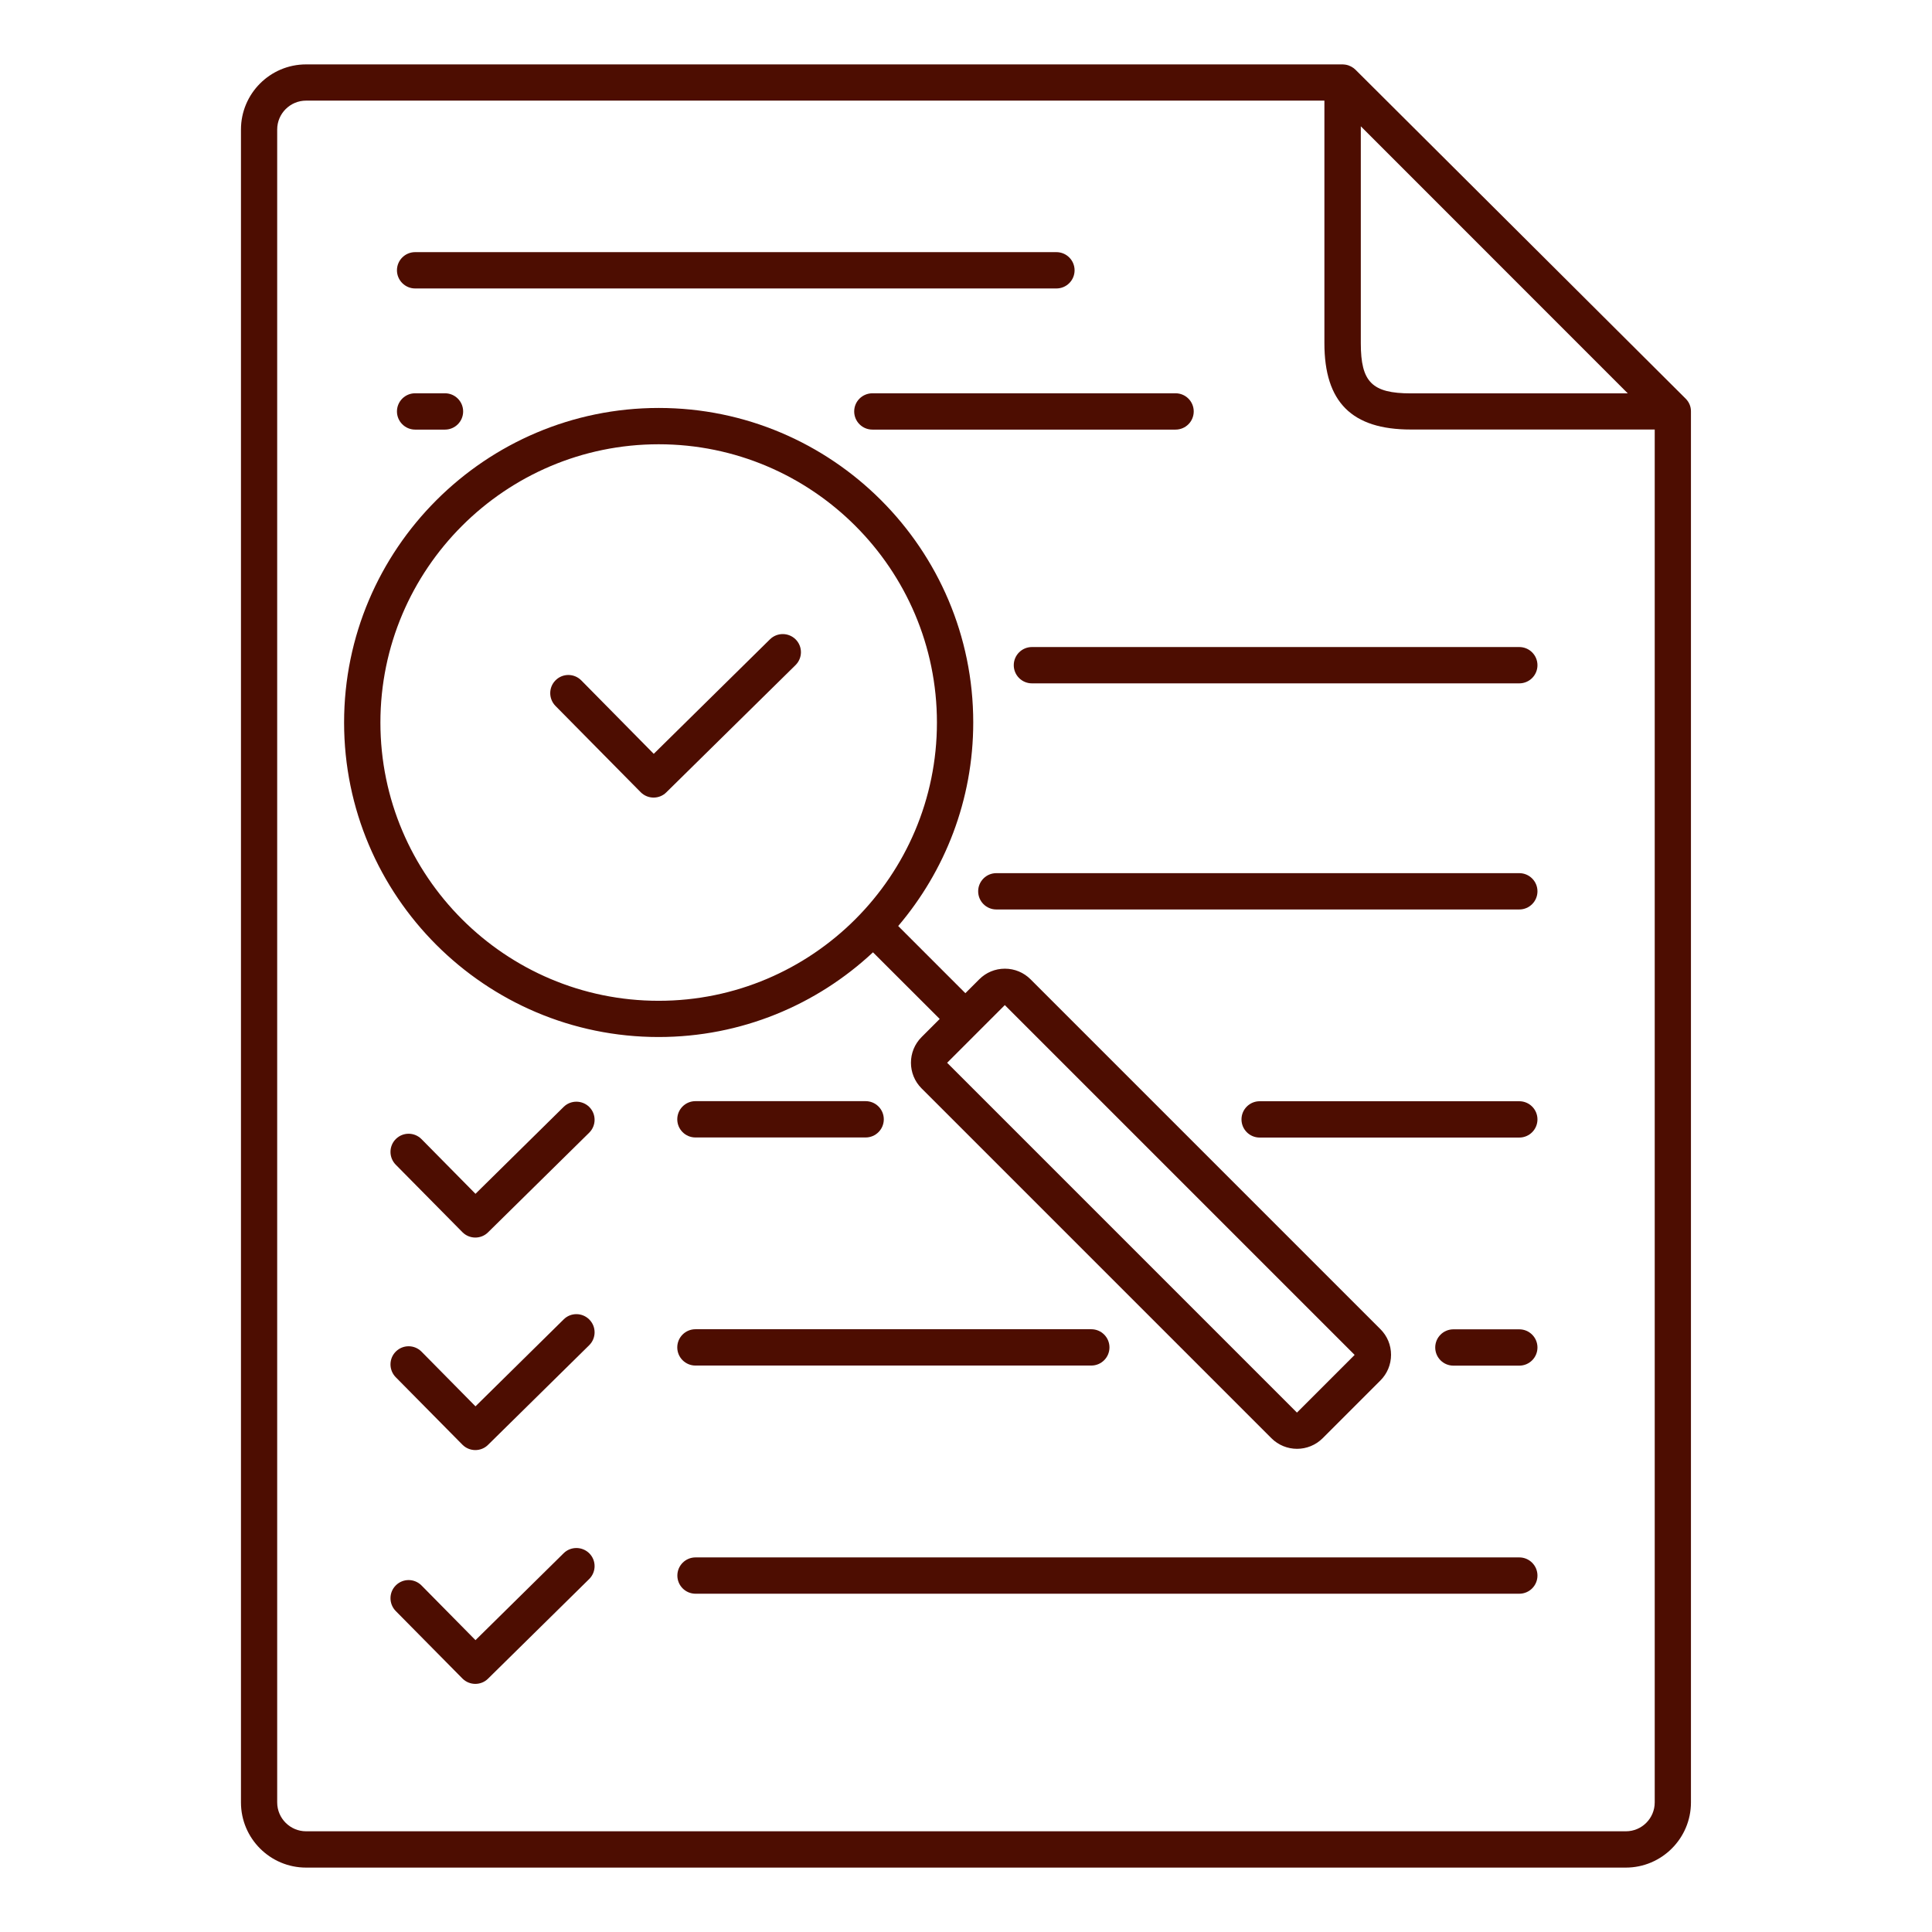
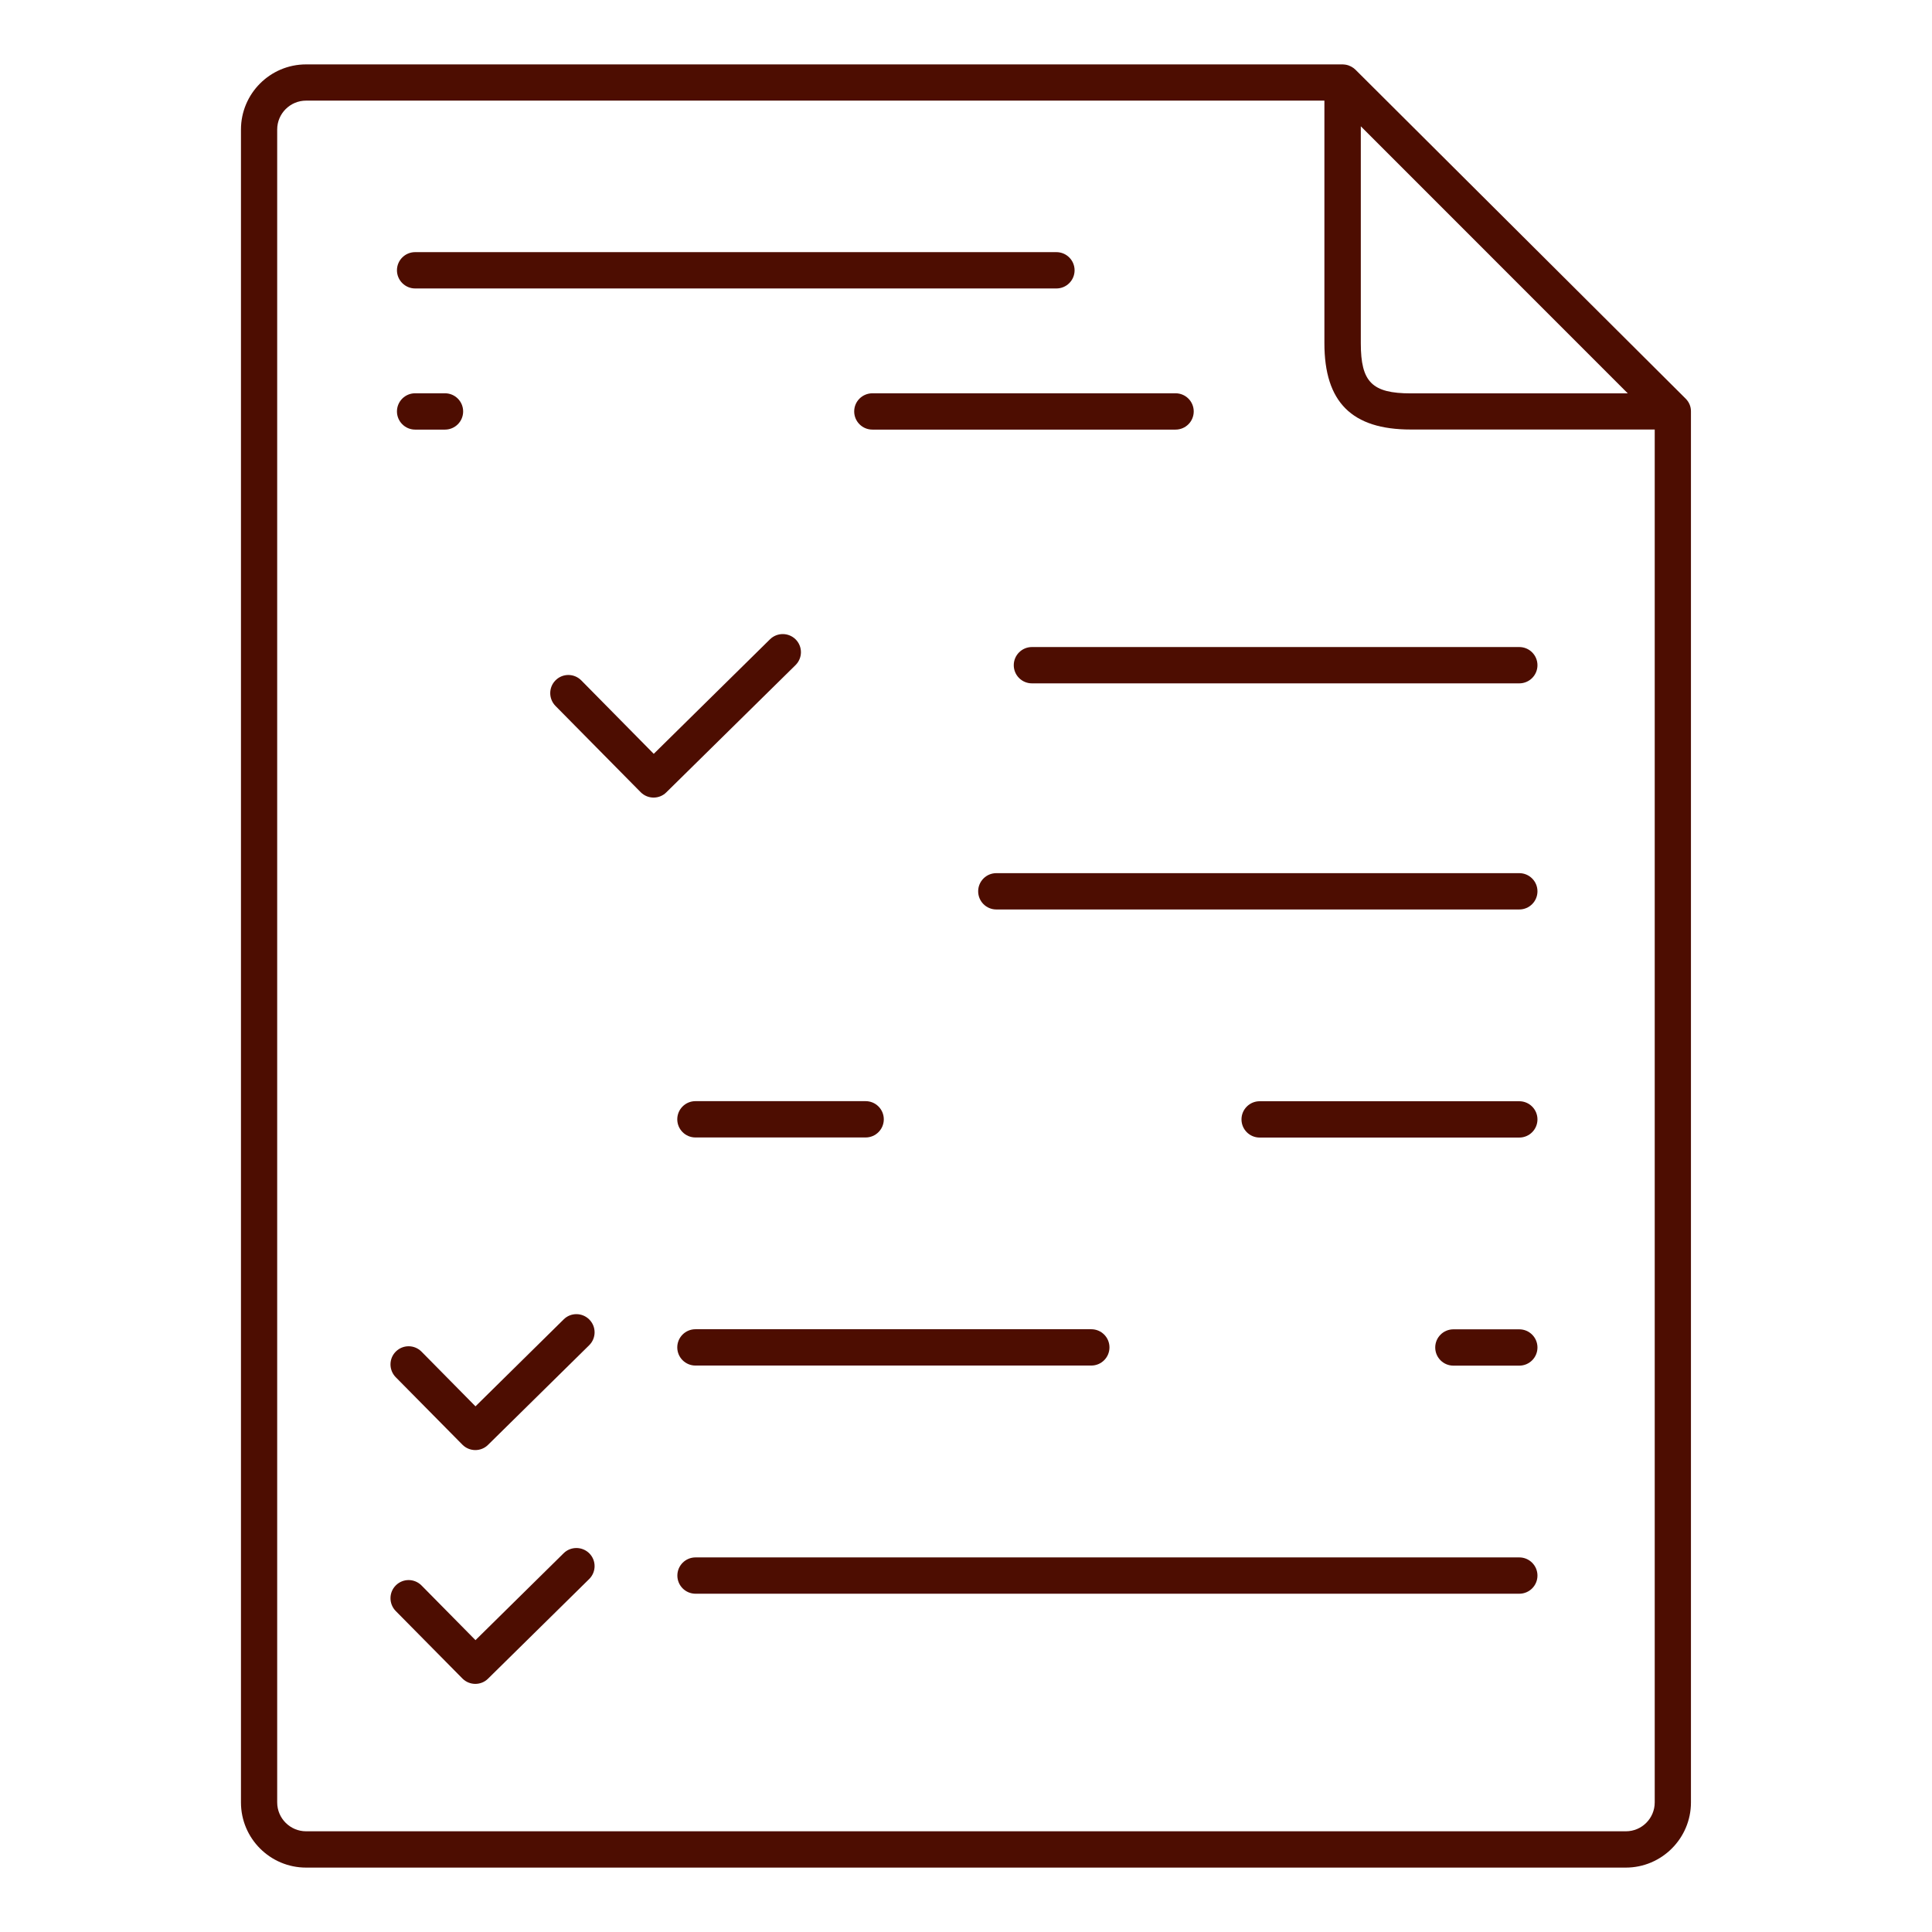
<svg xmlns="http://www.w3.org/2000/svg" version="1.1" id="Layer_1" x="0px" y="0px" viewBox="0 0 216 216" style="enable-background:new 0 0 216 216; fill:#4d0d01;" xml:space="preserve">
  <g>
    <path d="M188.46,44.57L151.54,7.79c-0.13-0.13-0.27-0.23-0.43-0.32c-0.04-0.02-0.08-0.04-0.12-0.06c-0.16-0.08-0.32-0.14-0.49-0.17   c0,0-0.01,0-0.01,0c-0.13-0.02-0.26-0.04-0.39-0.04H34.22c-4.02,0-7.28,3.27-7.28,7.28v187.04c0,4.02,3.27,7.28,7.28,7.28h147.55   c4.01,0,7.28-3.27,7.28-7.28V46C189.06,45.46,188.84,44.95,188.46,44.57z M181.99,43.98h-24.25c-4.34,0-5.6-1.26-5.6-5.6V14.12   L181.99,43.98z M181.78,204.74H34.22c-1.78,0-3.23-1.45-3.23-3.23V14.48c0-1.78,1.45-3.23,3.23-3.23h113.85v27.12   c0,6.59,3.07,9.65,9.65,9.65H185v153.49C185,203.3,183.55,204.74,181.78,204.74z" />
    <path d="M46.41,32.25h71.7c1.12,0,2.03-0.91,2.03-2.03s-0.91-2.03-2.03-2.03h-71.7c-1.12,0-2.03,0.91-2.03,2.03   S45.3,32.25,46.41,32.25z" />
    <path d="M169.86,174.12h-92.1c-1.12,0-2.03,0.91-2.03,2.03s0.91,2.03,2.03,2.03h92.1c1.12,0,2.03-0.91,2.03-2.03   S170.98,174.12,169.86,174.12z" />
-     <path d="M105.06,113.92l-2.03,2.03c-1.58,1.58-1.58,4.15,0,5.73l39.11,39.11c0.79,0.79,1.83,1.19,2.87,1.19   c1.04,0,2.08-0.4,2.87-1.19l6.45-6.45c0.76-0.76,1.19-1.78,1.19-2.87c0-1.09-0.42-2.1-1.19-2.87l-39.11-39.11   c-0.76-0.76-1.78-1.19-2.87-1.19s-2.1,0.42-2.87,1.19l-1.55,1.55l-7.51-7.51c5.22-6.14,8.39-14.08,8.39-22.76   c0-19.39-15.77-35.16-35.16-35.16S38.47,61.39,38.47,80.78s15.77,35.16,35.16,35.16c9.26,0,17.69-3.6,23.97-9.47L105.06,113.92z    M151.46,151.48l1.43,1.43L151.46,151.48C151.46,151.48,151.46,151.48,151.46,151.48z M151.45,151.48l-6.45,6.45l-39.11-39.11   l6.45-6.45L151.45,151.48z M42.53,80.78c0-17.15,13.96-31.11,31.11-31.11s31.11,13.95,31.11,31.11s-13.95,31.11-31.11,31.11   S42.53,97.94,42.53,80.78z" />
    <path d="M86.09,71.47l-13,12.81l-8.1-8.21c-0.79-0.8-2.07-0.81-2.87-0.02c-0.8,0.79-0.8,2.07-0.02,2.87l9.53,9.65   c0.4,0.4,0.92,0.6,1.44,0.6c0.51,0,1.03-0.19,1.42-0.58l14.45-14.23c0.8-0.79,0.81-2.07,0.02-2.87   C88.17,70.7,86.89,70.69,86.09,71.47z" />
-     <path d="M63.02,123.75l-9.86,9.72l-6.03-6.11c-0.79-0.8-2.07-0.81-2.87-0.02c-0.8,0.79-0.8,2.07-0.02,2.87l7.46,7.55   c0.4,0.4,0.92,0.6,1.44,0.6c0.51,0,1.03-0.19,1.42-0.58l11.31-11.14c0.8-0.79,0.81-2.07,0.02-2.87   C65.1,122.98,63.81,122.97,63.02,123.75z" />
    <path d="M63.02,147.51l-9.86,9.72l-6.03-6.11c-0.79-0.8-2.07-0.81-2.87-0.02c-0.8,0.79-0.8,2.07-0.02,2.87l7.46,7.55   c0.4,0.4,0.92,0.6,1.44,0.6c0.51,0,1.03-0.19,1.42-0.58l11.31-11.14c0.8-0.79,0.81-2.07,0.02-2.87   C65.1,146.73,63.81,146.72,63.02,147.51z" />
    <path d="M63.02,173.65l-9.86,9.72l-6.03-6.11c-0.79-0.8-2.07-0.81-2.87-0.02c-0.8,0.79-0.8,2.07-0.02,2.87l7.46,7.55   c0.4,0.4,0.92,0.6,1.44,0.6c0.51,0,1.03-0.19,1.42-0.58l11.31-11.14c0.8-0.79,0.81-2.07,0.02-2.87   C65.1,172.88,63.81,172.87,63.02,173.65z" />
    <path d="M46.41,48.03h3.34c1.12,0,2.03-0.91,2.03-2.03s-0.91-2.03-2.03-2.03h-3.34c-1.12,0-2.03,0.91-2.03,2.03   S45.3,48.03,46.41,48.03z" />
    <path d="M95.5,46c0,1.12,0.91,2.03,2.03,2.03h33.9c1.12,0,2.03-0.91,2.03-2.03s-0.91-2.03-2.03-2.03h-33.9   C96.4,43.98,95.5,44.88,95.5,46z" />
    <path d="M169.86,72.34h-54.49c-1.12,0-2.03,0.91-2.03,2.03s0.91,2.03,2.03,2.03h54.49c1.12,0,2.03-0.91,2.03-2.03   S170.98,72.34,169.86,72.34z" />
    <path d="M169.86,97.62h-58.47c-1.12,0-2.03,0.91-2.03,2.03s0.91,2.03,2.03,2.03h58.47c1.12,0,2.03-0.91,2.03-2.03   S170.98,97.62,169.86,97.62z" />
    <path d="M169.86,123.12h-29.03c-1.12,0-2.03,0.91-2.03,2.03s0.91,2.03,2.03,2.03h29.03c1.12,0,2.03-0.91,2.03-2.03   S170.98,123.12,169.86,123.12z" />
    <path d="M77.75,127.17h19.03c1.12,0,2.03-0.91,2.03-2.03s-0.91-2.03-2.03-2.03H77.75c-1.12,0-2.03,0.91-2.03,2.03   S76.63,127.17,77.75,127.17z" />
    <path d="M77.75,152.67h44.26c1.12,0,2.03-0.91,2.03-2.03s-0.91-2.03-2.03-2.03H77.75c-1.12,0-2.03,0.91-2.03,2.03   S76.63,152.67,77.75,152.67z" />
    <path d="M169.86,148.62h-7.37c-1.12,0-2.03,0.91-2.03,2.03s0.91,2.03,2.03,2.03h7.37c1.12,0,2.03-0.91,2.03-2.03   S170.98,148.62,169.86,148.62z" />
  </g>
</svg>